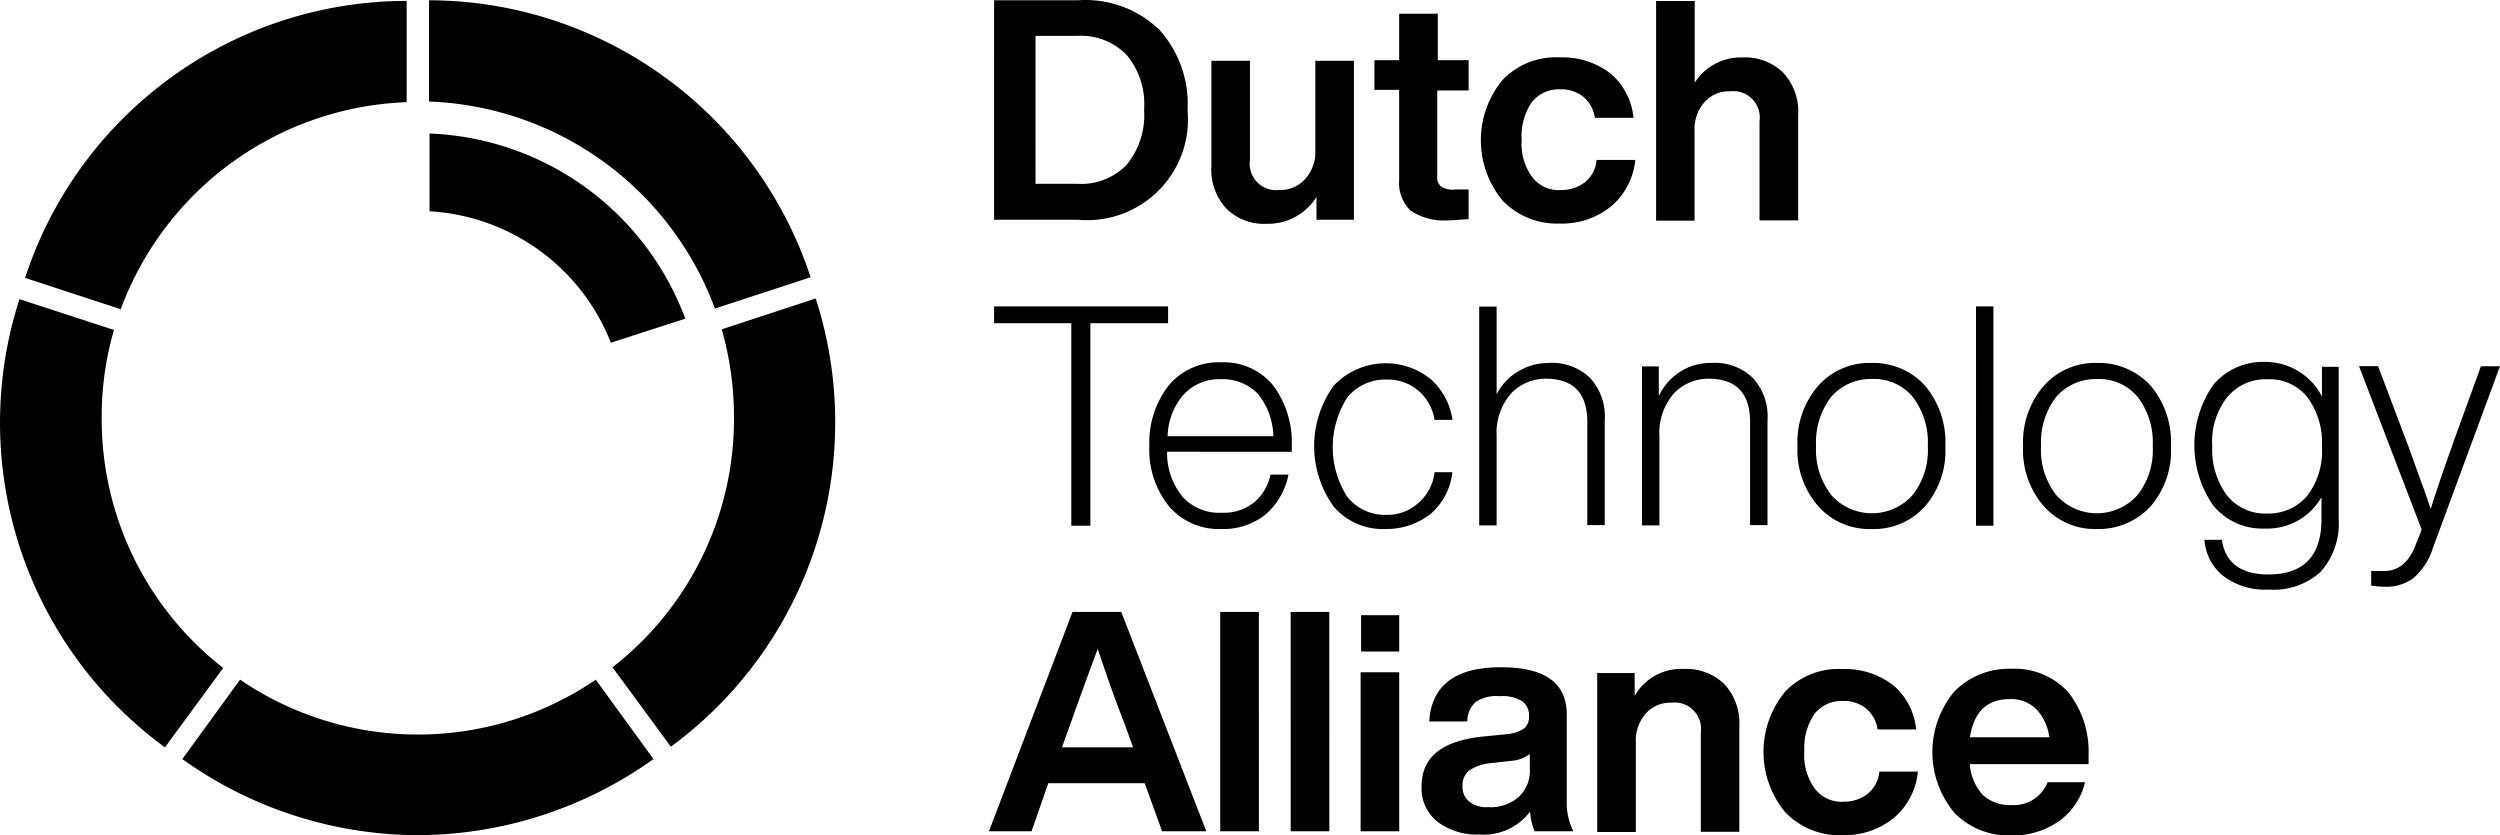
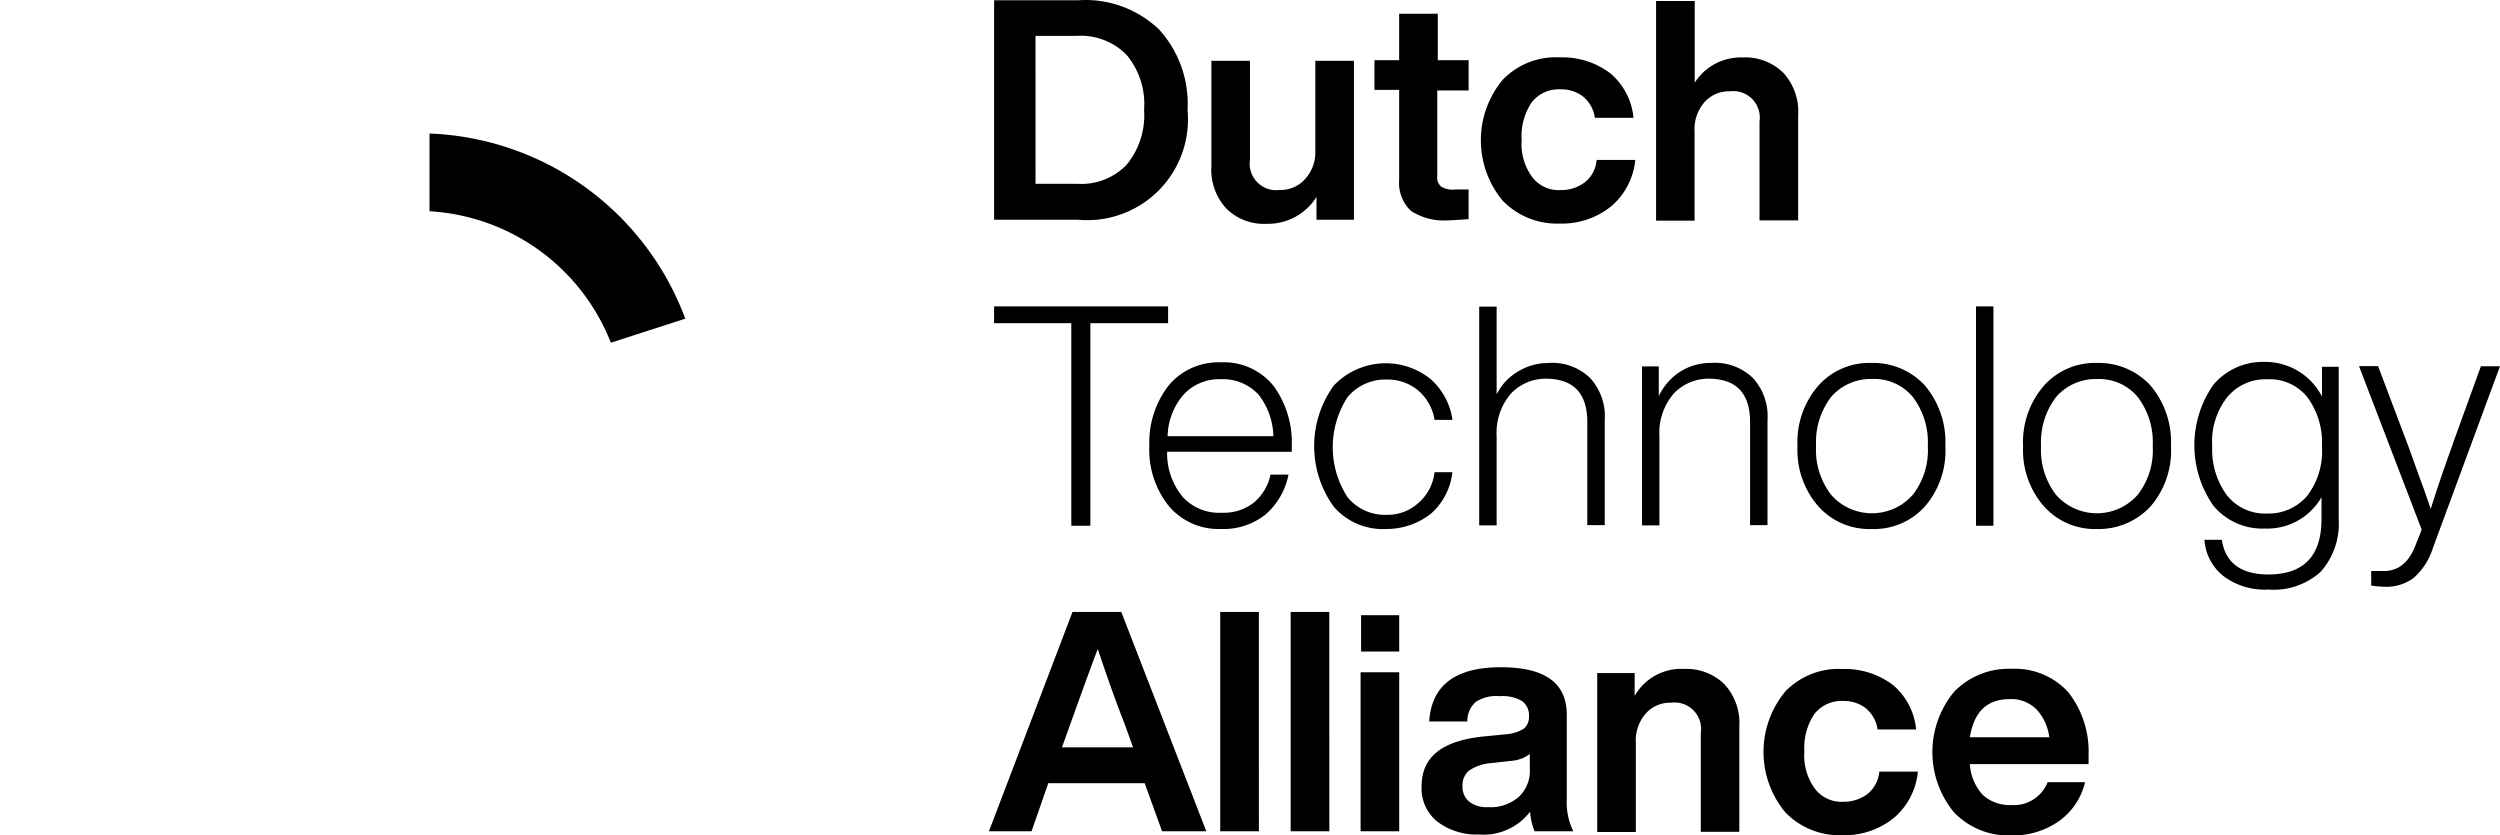
<svg xmlns="http://www.w3.org/2000/svg" width="287.019" height="95.921" viewBox="0 0 287.019 95.921">
  <g id="Group_364" data-name="Group 364" transform="translate(-370 -807.445)">
    <g id="Group_157" data-name="Group 157" transform="translate(370 807.445)">
      <path id="Path_558" data-name="Path 558" d="M643.089,186.012h9.629a12.233,12.233,0,0,1,9.306,3.349,12.681,12.681,0,0,1,3.275,9.249,11.571,11.571,0,0,1-12.58,12.6h-9.629Zm4.757,21.067H652.6a7.205,7.205,0,0,0,5.709-2.188,8.944,8.944,0,0,0,2-6.3,8.82,8.82,0,0,0-2-6.3A7.333,7.333,0,0,0,652.6,190.1h-4.757Zm32.122-3.9v-10.22H684.4v18.251h-4.3v-2.62a6.541,6.541,0,0,1-5.709,3.084,6.127,6.127,0,0,1-4.624-1.733,6.558,6.558,0,0,1-1.731-4.891V192.965h4.428v11.361a3.041,3.041,0,0,0,3.406,3.463,3.743,3.743,0,0,0,2.892-1.218,4.524,4.524,0,0,0,1.2-3.388Zm17.6-10.22v3.406h-3.6v9.825a1.35,1.35,0,0,0,.457,1.218,2.541,2.541,0,0,0,1.6.328h1.541v3.406c-.971.057-1.732.133-2.322.133a6.912,6.912,0,0,1-4.3-1.084,4.4,4.4,0,0,1-1.351-3.54V196.3h-2.836V192.89h2.836v-5.329h4.435v5.329h3.54Zm10.467,18.688a8.669,8.669,0,0,1-6.55-2.62,10.859,10.859,0,0,1,0-13.891,8.462,8.462,0,0,1,6.55-2.569,9.1,9.1,0,0,1,5.843,1.865,7.625,7.625,0,0,1,2.62,5.076h-4.435a3.824,3.824,0,0,0-1.351-2.435,4.059,4.059,0,0,0-2.62-.837,3.952,3.952,0,0,0-3.275,1.484,6.926,6.926,0,0,0-1.161,4.3,6.444,6.444,0,0,0,1.218,4.3,3.824,3.824,0,0,0,3.275,1.484,4.479,4.479,0,0,0,2.759-.894,3.6,3.6,0,0,0,1.351-2.569H716.7a7.994,7.994,0,0,1-2.7,5.271,8.967,8.967,0,0,1-5.956,2.036Zm20.953-19.068a6.233,6.233,0,0,1,4.682,1.733,6.559,6.559,0,0,1,1.731,4.891v12.084h-4.435V199.931a3.041,3.041,0,0,0-3.406-3.463,3.743,3.743,0,0,0-2.892,1.218,4.712,4.712,0,0,0-1.161,3.406v10.22H719.09V186.094h4.435v9.382a6.275,6.275,0,0,1,5.468-2.9Zm-85.9,28.582h19.978v1.922h-8.925v23.253h-2.188V223.083h-8.866Zm34.177,15.986v.7H662.956a7.8,7.8,0,0,0,1.8,5.2,5.674,5.674,0,0,0,4.492,1.8,5.568,5.568,0,0,0,3.653-1.161,5.668,5.668,0,0,0,1.923-3.216h2.063a8.137,8.137,0,0,1-2.62,4.567,7.708,7.708,0,0,1-5.076,1.675,7.486,7.486,0,0,1-6.033-2.62,10.329,10.329,0,0,1-2.245-6.947,10.676,10.676,0,0,1,2.245-6.946,7.474,7.474,0,0,1,5.975-2.62,7.32,7.32,0,0,1,6.033,2.7,10.983,10.983,0,0,1,2.1,6.865Zm-8.145-7.631a5.581,5.581,0,0,0-4.243,1.733,7.533,7.533,0,0,0-1.865,4.814h12.141a8.07,8.07,0,0,0-1.733-4.814,5.622,5.622,0,0,0-4.3-1.733Zm18.935,17.2a7.431,7.431,0,0,1-5.975-2.569,11.865,11.865,0,0,1,0-13.891A8.22,8.22,0,0,1,693.2,229.5a7.669,7.669,0,0,1,2.512,4.682h-2.055a5.578,5.578,0,0,0-1.922-3.406,5.421,5.421,0,0,0-3.6-1.218,5.6,5.6,0,0,0-4.492,2.055,10.569,10.569,0,0,0,0,11.419,5.524,5.524,0,0,0,4.492,2.055,5.256,5.256,0,0,0,3.654-1.351,5.44,5.44,0,0,0,1.865-3.54H695.7A7.387,7.387,0,0,1,693.189,245a8.261,8.261,0,0,1-5.13,1.713Zm18.707-19.068a6.268,6.268,0,0,1,4.757,1.732,6.535,6.535,0,0,1,1.675,4.891v12h-2V234.456c0-3.349-1.6-5-4.815-5a5.515,5.515,0,0,0-3.92,1.675,6.907,6.907,0,0,0-1.675,4.947v10.22h-2v-25.12h2v10.086a6.263,6.263,0,0,1,2.435-2.62,6.583,6.583,0,0,1,3.54-.983Zm18.688,0a6.269,6.269,0,0,1,4.757,1.732,6.535,6.535,0,0,1,1.675,4.891v12h-2V234.456c0-3.349-1.6-5-4.814-5a5.515,5.515,0,0,0-3.92,1.675,6.907,6.907,0,0,0-1.675,4.947v10.22h-2V228.05H719.4v3.406a6.714,6.714,0,0,1,2.512-2.836,6.457,6.457,0,0,1,3.539-.971Zm18.364,19.068a7.831,7.831,0,0,1-6.108-2.62,9.77,9.77,0,0,1-2.379-6.878,9.87,9.87,0,0,1,2.379-6.947,7.831,7.831,0,0,1,6.108-2.62,8.037,8.037,0,0,1,6.165,2.62,10.079,10.079,0,0,1,2.322,6.947,9.78,9.78,0,0,1-2.322,6.878,7.869,7.869,0,0,1-6.164,2.62Zm-4.624-3.92a6.244,6.244,0,0,0,9.364,0,8.307,8.307,0,0,0,1.732-5.6,8.571,8.571,0,0,0-1.732-5.651,5.759,5.759,0,0,0-4.682-2.055,6.015,6.015,0,0,0-4.682,2.055,8.573,8.573,0,0,0-1.732,5.651,8.407,8.407,0,0,0,1.734,5.6Zm18.63,3.54h-2V221.16h2Zm11.894.38a7.831,7.831,0,0,1-6.108-2.62,9.769,9.769,0,0,1-2.379-6.878,9.87,9.87,0,0,1,2.38-6.946,7.83,7.83,0,0,1,6.108-2.62,8.037,8.037,0,0,1,6.165,2.62,10.077,10.077,0,0,1,2.322,6.947,9.779,9.779,0,0,1-2.322,6.878,8.1,8.1,0,0,1-6.164,2.62Zm-4.7-3.92a6.244,6.244,0,0,0,9.363,0,8.307,8.307,0,0,0,1.731-5.6,8.572,8.572,0,0,0-1.731-5.651A5.76,5.76,0,0,0,769.7,229.5a6.015,6.015,0,0,0-4.682,2.055,8.574,8.574,0,0,0-1.732,5.651,8.408,8.408,0,0,0,1.734,5.6Zm30.524-11.3v-3.406h1.923v17.546a8.306,8.306,0,0,1-2.055,5.975,8.034,8.034,0,0,1-6.033,2.055,7.88,7.88,0,0,1-5.139-1.541,5.8,5.8,0,0,1-2.188-4.168h2c.38,2.62,2.188,3.978,5.329,3.978,4.053,0,6.108-2.112,6.108-6.355v-2.519a7.158,7.158,0,0,1-6.49,3.6,7.28,7.28,0,0,1-5.918-2.62,12.118,12.118,0,0,1,0-13.891,7.437,7.437,0,0,1,5.918-2.62,7.327,7.327,0,0,1,6.55,3.978Zm-12.6,5.731a8.859,8.859,0,0,0,1.675,5.6,5.592,5.592,0,0,0,4.624,2.112,5.816,5.816,0,0,0,4.624-2.055,8.454,8.454,0,0,0,1.675-5.651,8.772,8.772,0,0,0-1.675-5.651,5.548,5.548,0,0,0-4.624-2.055,5.692,5.692,0,0,0-4.624,2.112,8.291,8.291,0,0,0-1.674,5.584Zm27.632-.328,3.216-8.867h2.188L808.27,248.91a7.606,7.606,0,0,1-2.188,3.406,5.21,5.21,0,0,1-3.349,1.028,12.06,12.06,0,0,1-1.541-.133v-1.675h1.484q2.512,0,3.653-3.084c.19-.514.457-1.084.655-1.675l-7.194-18.763h2.188l3.349,8.867c.19.457.779,2.188,1.865,5.139.328.894.571,1.675.837,2.379.876-2.817,1.77-5.329,2.55-7.5ZM667.451,281.414h-5.076l-2-5.519H649.312l-1.922,5.519H642.5l9.591-25.177h5.6Zm-15.6-12.331-.971,2.7h8.163l-.971-2.7c-.837-2.112-1.865-4.947-3.083-8.6-1.086,2.869-2.114,5.761-3.141,8.6Zm21.637,12.331H669.05V256.234h4.435Zm8.088,0h-4.438V256.234h4.435Zm8.024,0h-4.435V263.16H689.6Zm0-20.633h-4.377v-4.168H689.6Zm19.978,20.633H705.14a7.3,7.3,0,0,1-.514-2.245,6.713,6.713,0,0,1-5.843,2.62,7.5,7.5,0,0,1-4.814-1.484,4.879,4.879,0,0,1-1.8-4.053c0-3.349,2.322-5.2,7-5.709l2.759-.267a4.38,4.38,0,0,0,2-.655,1.728,1.728,0,0,0,.571-1.408,2.014,2.014,0,0,0-.78-1.733,4.377,4.377,0,0,0-2.569-.571,4.294,4.294,0,0,0-2.759.655,2.933,2.933,0,0,0-.971,2.245h-4.377c.267-4.168,3.026-6.223,8.221-6.223,5.076,0,7.574,1.8,7.574,5.461v9.706a7.449,7.449,0,0,0,.743,3.655Zm-9.686-2.759a4.932,4.932,0,0,0,3.406-1.161,4.075,4.075,0,0,0,1.294-3.275v-1.675a3.906,3.906,0,0,1-2.055.78l-2.379.267a5.285,5.285,0,0,0-2.512.837,2.162,2.162,0,0,0-.779,1.8,2.187,2.187,0,0,0,.78,1.8,3.237,3.237,0,0,0,2.245.609Zm22.341-15.871a6.232,6.232,0,0,1,4.682,1.732,6.559,6.559,0,0,1,1.731,4.891v12.074h-4.422V270.12a3.041,3.041,0,0,0-3.406-3.463,3.743,3.743,0,0,0-2.892,1.218,4.712,4.712,0,0,0-1.161,3.406V281.5h-4.434V263.255h4.3v2.62a6.156,6.156,0,0,1,5.6-3.1Zm18.251,19.087a8.669,8.669,0,0,1-6.55-2.62,10.859,10.859,0,0,1,0-13.891,8.461,8.461,0,0,1,6.55-2.569,9.1,9.1,0,0,1,5.843,1.865,7.626,7.626,0,0,1,2.62,5.076H744.52a3.823,3.823,0,0,0-1.351-2.437,4.06,4.06,0,0,0-2.62-.837,3.951,3.951,0,0,0-3.275,1.484,6.923,6.923,0,0,0-1.161,4.3,6.441,6.441,0,0,0,1.218,4.3,3.824,3.824,0,0,0,3.275,1.484,4.479,4.479,0,0,0,2.759-.894,3.677,3.677,0,0,0,1.351-2.569h4.434a7.994,7.994,0,0,1-2.7,5.271,9.006,9.006,0,0,1-5.956,2.036Zm28.259-9.249v1.084H755.113a5.779,5.779,0,0,0,1.484,3.539,4.585,4.585,0,0,0,3.275,1.161,4.156,4.156,0,0,0,4.168-2.62h4.3a7.67,7.67,0,0,1-2.948,4.435,9.18,9.18,0,0,1-5.519,1.675,8.669,8.669,0,0,1-6.55-2.62,10.86,10.86,0,0,1,0-13.891,8.728,8.728,0,0,1,6.55-2.62,8.292,8.292,0,0,1,6.55,2.7,11.037,11.037,0,0,1,2.322,7.153Zm-9.059-6.375c-2.62,0-4.11,1.484-4.567,4.377h9.115a5.7,5.7,0,0,0-1.484-3.216,4.1,4.1,0,0,0-3.056-1.166Z" transform="translate(-528.959 -185.981)" />
-       <path id="Path_559" data-name="Path 559" d="M93.944,281.854A46.68,46.68,0,0,1,66.9,273.118L73.525,264a36.246,36.246,0,0,0,40.839,0l6.622,9.115a46.723,46.723,0,0,1-27.043,8.735ZM64.9,271.769a46.153,46.153,0,0,1-16.7-51.457l10.847,3.54A35.583,35.583,0,0,0,57.64,234a36.208,36.208,0,0,0,13.949,28.657Zm51.382-9.192a36.1,36.1,0,0,0,13.949-28.657,36.561,36.561,0,0,0-1.408-10.143l10.79-3.54a46.2,46.2,0,0,1-16.628,51.457ZM48.843,217.872a46.114,46.114,0,0,1,43.808-31.8V197.7a36.421,36.421,0,0,0-32.826,23.769Zm79.2,3.521A36.421,36.421,0,0,0,95.22,197.627V186a46.212,46.212,0,0,1,43.808,31.8Z" transform="translate(-45.964 -185.969)" />
      <path id="Path_560" data-name="Path 560" d="M325.818,290.416l8.545-2.759A32.643,32.643,0,0,0,305,266.4v8.925A23.838,23.838,0,0,1,325.818,290.416Z" transform="translate(-255.687 -251.07)" />
    </g>
  </g>
</svg>